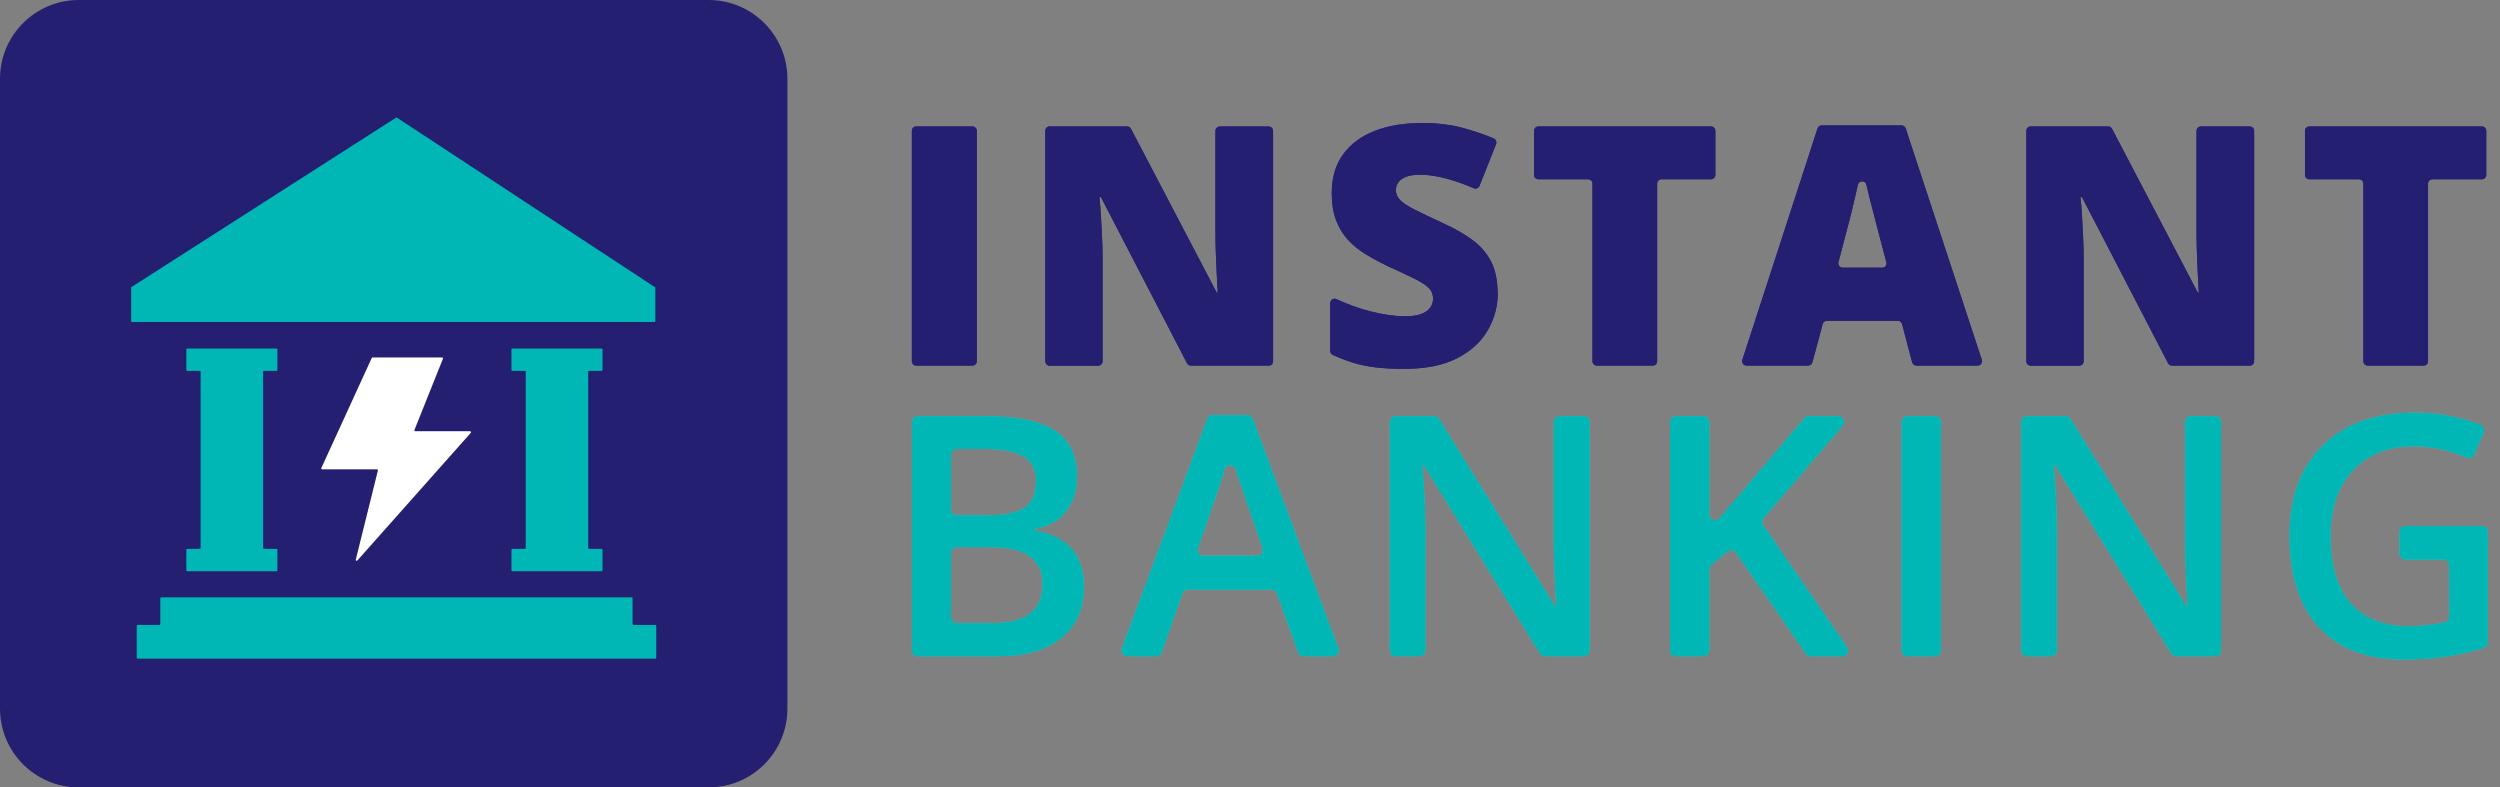
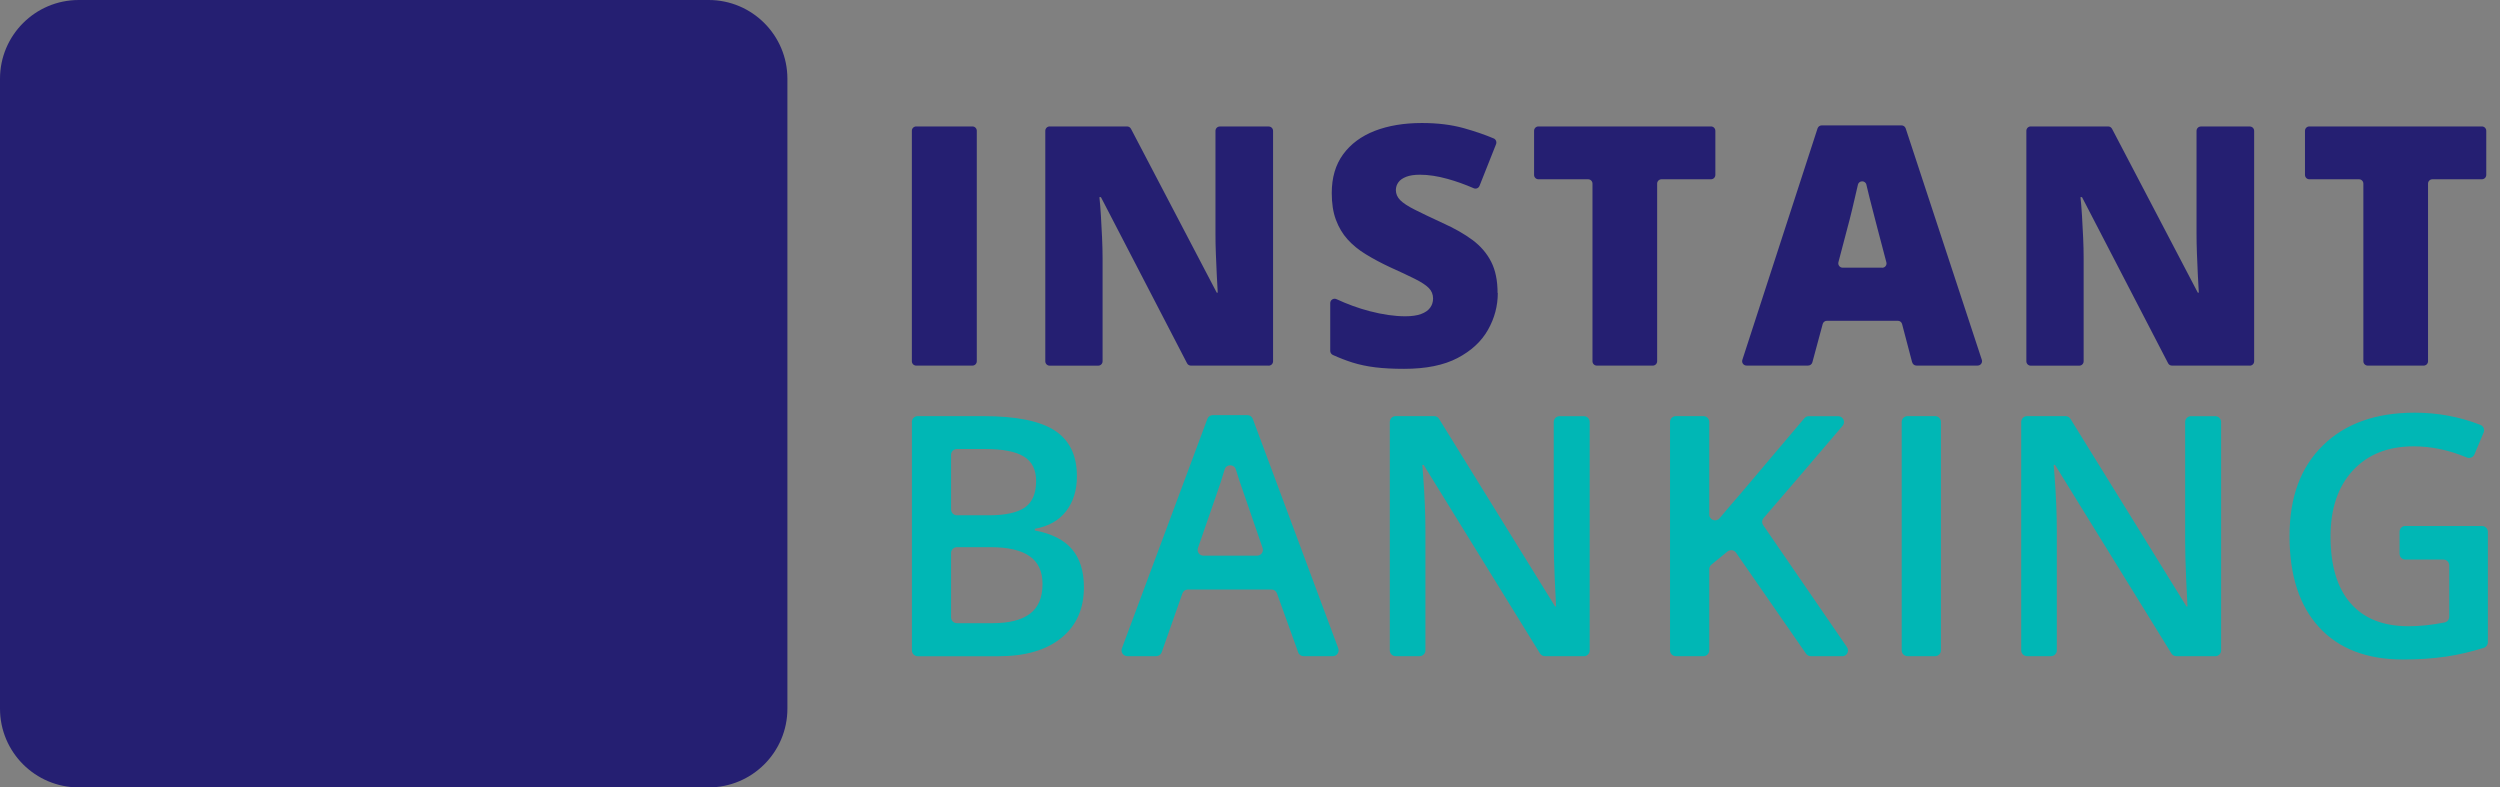
<svg xmlns="http://www.w3.org/2000/svg" viewBox="0 0 127 40">
  <rect x="0" y="0" width="127" height="40" fill="#808080" stroke="none" />
  <path fill="#251F72" d="M46.322 18.35V6.646C46.322 6.522 46.421 6.423 46.545 6.423H49.398C49.522 6.423 49.621 6.522 49.621 6.646V18.35C49.621 18.475 49.522 18.573 49.398 18.573H46.545C46.421 18.573 46.322 18.475 46.322 18.35ZM64.444 18.573H60.498C60.414 18.573 60.337 18.528 60.301 18.452L55.926 10.013H55.85C55.878 10.273 55.904 10.586 55.926 10.953 55.949 11.32 55.968 11.693 55.985 12.071 56.002 12.452 56.011 12.793 56.011 13.098V18.353C56.011 18.477 55.912 18.576 55.788 18.576H53.324C53.2 18.576 53.101 18.477 53.101 18.353V6.646C53.101 6.522 53.2 6.423 53.324 6.423H57.255C57.337 6.423 57.413 6.469 57.453 6.542L61.811 14.868H61.861C61.844 14.602 61.827 14.292 61.811 13.942 61.794 13.589 61.779 13.234 61.765 12.875 61.751 12.517 61.746 12.198 61.746 11.918V6.649C61.746 6.525 61.844 6.426 61.969 6.426H64.449C64.573 6.426 64.672 6.525 64.672 6.649V18.353C64.672 18.477 64.573 18.576 64.449 18.576L64.444 18.573ZM76.088 14.882C76.088 15.542 75.922 16.166 75.589 16.756 75.256 17.346 74.739 17.823 74.039 18.19 73.34 18.556 72.434 18.737 71.327 18.737 70.774 18.737 70.286 18.712 69.868 18.661 69.45 18.61 69.061 18.528 68.7 18.415 68.381 18.314 68.051 18.187 67.709 18.032 67.63 17.995 67.576 17.913 67.576 17.826V15.398C67.576 15.235 67.749 15.127 67.895 15.198 68.449 15.455 69.007 15.658 69.569 15.805 70.238 15.98 70.845 16.067 71.389 16.067 71.717 16.067 71.985 16.028 72.191 15.952 72.4 15.875 72.552 15.768 72.651 15.633 72.75 15.497 72.8 15.339 72.8 15.164 72.8 14.952 72.727 14.775 72.58 14.628 72.434 14.481 72.199 14.329 71.878 14.168 71.556 14.007 71.133 13.807 70.605 13.57 70.156 13.358 69.75 13.143 69.388 12.92 69.024 12.7 68.714 12.446 68.457 12.161 68.2 11.876 68.003 11.543 67.862 11.159 67.72 10.776 67.653 10.327 67.653 9.805 67.653 9.023 67.845 8.368 68.231 7.84 68.615 7.313 69.154 6.915 69.843 6.646 70.531 6.381 71.33 6.249 72.233 6.249 73.026 6.249 73.737 6.336 74.372 6.514 74.926 6.669 75.428 6.841 75.882 7.033 75.992 7.081 76.043 7.208 76.001 7.321L75.16 9.441C75.112 9.559 74.979 9.613 74.864 9.562 74.415 9.367 73.975 9.209 73.537 9.088 73.032 8.947 72.563 8.876 72.132 8.876 71.849 8.876 71.618 8.91 71.437 8.98 71.257 9.051 71.124 9.141 71.039 9.26 70.955 9.376 70.91 9.508 70.91 9.658 70.91 9.847 70.983 10.016 71.13 10.166 71.276 10.315 71.522 10.476 71.869 10.651 72.216 10.826 72.688 11.052 73.286 11.329 73.879 11.594 74.384 11.882 74.799 12.189 75.214 12.497 75.532 12.867 75.75 13.296 75.97 13.725 76.077 14.255 76.077 14.888L76.088 14.882ZM83.957 18.573H81.12C80.996 18.573 80.898 18.475 80.898 18.35V9.33C80.898 9.206 80.799 9.107 80.675 9.107H78.154C78.03 9.107 77.931 9.009 77.931 8.884V6.646C77.931 6.522 78.03 6.423 78.154 6.423H86.917C87.042 6.423 87.14 6.522 87.14 6.646V8.884C87.14 9.009 87.042 9.107 86.917 9.107H84.406C84.281 9.107 84.183 9.206 84.183 9.33V18.35C84.183 18.475 84.084 18.573 83.96 18.573H83.957ZM97.137 18.407 96.626 16.462C96.601 16.363 96.51 16.296 96.412 16.296H92.807C92.706 16.296 92.618 16.363 92.593 16.46L92.068 18.407C92.043 18.503 91.952 18.571 91.854 18.571H88.724C88.571 18.571 88.464 18.424 88.512 18.28L92.331 6.525C92.362 6.432 92.446 6.37 92.542 6.37H96.598C96.694 6.37 96.778 6.432 96.809 6.522L100.676 18.277C100.724 18.421 100.617 18.571 100.464 18.571H97.354C97.253 18.571 97.165 18.503 97.14 18.404L97.137 18.407ZM95.613 13.603C95.76 13.603 95.867 13.465 95.827 13.324L95.376 11.608C95.319 11.391 95.24 11.083 95.136 10.682 95.031 10.282 94.927 9.864 94.825 9.435 94.823 9.418 94.817 9.401 94.814 9.384 94.76 9.153 94.433 9.155 94.379 9.387 94.379 9.39 94.379 9.395 94.379 9.398 94.289 9.805 94.193 10.208 94.097 10.606 94.001 11.004 93.917 11.337 93.843 11.602L93.392 13.318C93.355 13.459 93.462 13.598 93.606 13.598H95.613V13.603ZM114.282 18.573H110.337C110.252 18.573 110.176 18.528 110.139 18.452L105.765 10.013H105.688C105.717 10.273 105.742 10.586 105.765 10.953 105.787 11.32 105.807 11.693 105.824 12.071 105.841 12.452 105.849 12.793 105.849 13.098V18.353C105.849 18.477 105.75 18.576 105.626 18.576H103.162C103.038 18.576 102.939 18.477 102.939 18.353V6.646C102.939 6.522 103.038 6.423 103.162 6.423H107.094C107.176 6.423 107.252 6.469 107.291 6.542L111.649 14.868H111.7C111.683 14.602 111.666 14.292 111.649 13.942 111.632 13.589 111.618 13.234 111.604 12.875 111.59 12.514 111.584 12.198 111.584 11.918V6.649C111.584 6.525 111.683 6.426 111.807 6.426H114.288C114.412 6.426 114.511 6.525 114.511 6.649V18.353C114.511 18.477 114.412 18.576 114.288 18.576L114.282 18.573ZM123.119 18.573H120.282C120.158 18.573 120.059 18.475 120.059 18.35V9.33C120.059 9.206 119.96 9.107 119.836 9.107H117.316C117.192 9.107 117.093 9.009 117.093 8.884V6.646C117.093 6.522 117.192 6.423 117.316 6.423H126.079C126.203 6.423 126.302 6.522 126.302 6.646V8.884C126.302 9.009 126.203 9.107 126.079 9.107H123.567C123.443 9.107 123.344 9.206 123.344 9.33V18.35C123.344 18.475 123.246 18.573 123.121 18.573H123.119Z" />
-   <path fill="#20D2D0" d="M46.322 21.435C46.322 21.271 46.455 21.139 46.618 21.139H49.943C51.622 21.139 52.836 21.384 53.584 21.873 54.332 22.361 54.707 23.134 54.707 24.193 54.707 24.904 54.523 25.496 54.157 25.971 53.79 26.442 53.262 26.741 52.57 26.862V26.947C53.426 27.108 54.058 27.427 54.459 27.901 54.862 28.375 55.063 29.021 55.063 29.831 55.063 30.926 54.682 31.784 53.917 32.405 53.152 33.026 52.088 33.337 50.728 33.337H46.621C46.457 33.337 46.325 33.204 46.325 33.04V21.438L46.322 21.435ZM48.314 25.88C48.314 26.044 48.447 26.177 48.611 26.177H50.234C51.069 26.177 51.676 26.044 52.06 25.781 52.443 25.516 52.635 25.067 52.635 24.435 52.635 23.862 52.429 23.447 52.014 23.193 51.6 22.937 50.942 22.81 50.042 22.81H48.611C48.447 22.81 48.314 22.942 48.314 23.106V25.883 25.88ZM48.314 28.093V31.361C48.314 31.525 48.447 31.657 48.611 31.657H50.434C51.269 31.657 51.899 31.497 52.322 31.178 52.748 30.859 52.96 30.354 52.96 29.665 52.96 29.03 52.743 28.561 52.308 28.257 51.873 27.952 51.216 27.797 50.332 27.797H48.611C48.447 27.797 48.314 27.929 48.314 28.093ZM65.948 33.139 64.87 30.145C64.828 30.026 64.715 29.947 64.591 29.947H60.346C60.219 29.947 60.109 30.026 60.066 30.145L59.014 33.136C58.971 33.255 58.858 33.334 58.734 33.334H57.27C57.064 33.334 56.92 33.128 56.993 32.933L61.334 21.28C61.376 21.164 61.489 21.088 61.61 21.088H63.366C63.49 21.088 63.6 21.164 63.642 21.28L67.983 32.933C68.056 33.128 67.912 33.334 67.706 33.334H66.222C66.098 33.334 65.985 33.255 65.942 33.136L65.948 33.139ZM63.86 28.228C64.063 28.228 64.207 28.028 64.139 27.836L63.131 24.909C63.047 24.686 62.934 24.336 62.784 23.86 62.784 23.854 62.781 23.851 62.779 23.845 62.691 23.563 62.293 23.569 62.211 23.851 62.098 24.235 61.969 24.636 61.822 25.051L60.857 27.836C60.789 28.028 60.933 28.228 61.136 28.228H63.857 63.86ZM80.463 33.334H78.482C78.38 33.334 78.284 33.28 78.23 33.193L72.321 23.617H72.253L72.295 24.159C72.374 25.192 72.411 26.137 72.411 26.995V33.038C72.411 33.201 72.278 33.334 72.115 33.334H70.898C70.734 33.334 70.602 33.201 70.602 33.038V21.435C70.602 21.271 70.734 21.139 70.898 21.139H72.854C72.956 21.139 73.052 21.192 73.105 21.28L78.998 30.808H79.049C79.038 30.681 79.015 30.215 78.981 29.411 78.947 28.607 78.93 27.98 78.93 27.531V21.438C78.93 21.274 79.063 21.142 79.227 21.142H80.46C80.624 21.142 80.756 21.274 80.756 21.438V33.04C80.756 33.204 80.624 33.337 80.46 33.337L80.463 33.334ZM93.581 33.334H91.989C91.893 33.334 91.8 33.286 91.746 33.207L88.19 28.076C88.092 27.935 87.894 27.907 87.759 28.014L86.94 28.683C86.872 28.739 86.83 28.824 86.83 28.911V33.038C86.83 33.201 86.697 33.334 86.534 33.334H85.134C84.97 33.334 84.837 33.201 84.837 33.038V21.435C84.837 21.271 84.97 21.139 85.134 21.139H86.534C86.697 21.139 86.83 21.271 86.83 21.435V26.137C86.83 26.416 87.177 26.538 87.355 26.326 87.725 25.886 88.092 25.454 88.456 25.036L91.662 21.246C91.718 21.178 91.8 21.142 91.887 21.142H93.378C93.632 21.142 93.767 21.438 93.603 21.633 91.797 23.752 90.459 25.313 89.59 26.318 89.503 26.419 89.494 26.569 89.57 26.679L93.826 32.874C93.962 33.071 93.821 33.34 93.581 33.34V33.334ZM96.606 33.038V21.435C96.606 21.271 96.739 21.139 96.903 21.139H98.302C98.466 21.139 98.599 21.271 98.599 21.435V33.038C98.599 33.201 98.466 33.334 98.302 33.334H96.903C96.739 33.334 96.606 33.201 96.606 33.038ZM112.538 33.334H110.557C110.455 33.334 110.359 33.28 110.306 33.193L104.396 23.617H104.328L104.37 24.159C104.449 25.192 104.486 26.137 104.486 26.995V33.038C104.486 33.201 104.353 33.334 104.19 33.334H102.973C102.81 33.334 102.677 33.201 102.677 33.038V21.435C102.677 21.271 102.81 21.139 102.973 21.139H104.929C105.031 21.139 105.127 21.192 105.18 21.28L111.073 30.808H111.124C111.113 30.681 111.09 30.215 111.056 29.411 111.022 28.607 111.006 27.98 111.006 27.531V21.438C111.006 21.274 111.138 21.142 111.302 21.142H112.535C112.699 21.142 112.832 21.274 112.832 21.438V33.04C112.832 33.204 112.699 33.337 112.535 33.337L112.538 33.334ZM122.193 26.721H126.088C126.251 26.721 126.384 26.854 126.384 27.018V32.626C126.384 32.755 126.299 32.871 126.175 32.911 125.518 33.114 124.883 33.263 124.27 33.354 123.596 33.452 122.865 33.503 122.08 33.503 120.234 33.503 118.809 32.956 117.81 31.864 116.808 30.771 116.308 29.23 116.308 27.238 116.308 25.245 116.873 23.738 118.002 22.629 119.131 21.52 120.686 20.964 122.664 20.964 123.835 20.964 124.947 21.17 126.006 21.585 126.161 21.644 126.232 21.825 126.167 21.977L125.701 23.083C125.636 23.236 125.461 23.304 125.309 23.239 124.411 22.863 123.514 22.674 122.613 22.674 121.312 22.674 120.282 23.083 119.526 23.899 118.769 24.718 118.391 25.835 118.391 27.252 118.391 28.742 118.733 29.877 119.413 30.65 120.093 31.426 121.075 31.813 122.354 31.813 122.93 31.813 123.539 31.748 124.185 31.621 124.324 31.593 124.422 31.468 124.422 31.327V28.722C124.422 28.559 124.29 28.426 124.126 28.426H122.193C122.029 28.426 121.897 28.293 121.897 28.13V27.012C121.897 26.848 122.029 26.716 122.193 26.716V26.721Z" />
-   <path fill="#251F72" d="M46.322 18.35V6.646C46.322 6.522 46.421 6.423 46.545 6.423H49.398C49.522 6.423 49.621 6.522 49.621 6.646V18.35C49.621 18.475 49.522 18.573 49.398 18.573H46.545C46.421 18.573 46.322 18.475 46.322 18.35ZM64.444 18.573H60.498C60.414 18.573 60.337 18.528 60.301 18.452L55.926 10.013H55.85C55.878 10.273 55.904 10.586 55.926 10.953 55.949 11.32 55.968 11.693 55.985 12.071 56.002 12.452 56.011 12.793 56.011 13.098V18.353C56.011 18.477 55.912 18.576 55.788 18.576H53.324C53.2 18.576 53.101 18.477 53.101 18.353V6.646C53.101 6.522 53.2 6.423 53.324 6.423H57.255C57.337 6.423 57.413 6.469 57.453 6.542L61.811 14.868H61.861C61.844 14.602 61.827 14.292 61.811 13.942 61.794 13.589 61.779 13.234 61.765 12.875 61.751 12.517 61.746 12.198 61.746 11.918V6.649C61.746 6.525 61.844 6.426 61.969 6.426H64.449C64.573 6.426 64.672 6.525 64.672 6.649V18.353C64.672 18.477 64.573 18.576 64.449 18.576L64.444 18.573ZM76.088 14.882C76.088 15.542 75.922 16.166 75.589 16.756 75.256 17.346 74.739 17.823 74.039 18.19 73.34 18.556 72.434 18.737 71.327 18.737 70.774 18.737 70.286 18.712 69.868 18.661 69.45 18.61 69.061 18.528 68.7 18.415 68.381 18.314 68.051 18.187 67.709 18.032 67.63 17.995 67.576 17.913 67.576 17.826V15.398C67.576 15.235 67.749 15.127 67.895 15.198 68.449 15.455 69.007 15.658 69.569 15.805 70.238 15.98 70.845 16.067 71.389 16.067 71.717 16.067 71.985 16.028 72.191 15.952 72.4 15.875 72.552 15.768 72.651 15.633 72.75 15.497 72.8 15.339 72.8 15.164 72.8 14.952 72.727 14.775 72.58 14.628 72.434 14.481 72.199 14.329 71.878 14.168 71.556 14.007 71.133 13.807 70.605 13.57 70.156 13.358 69.75 13.143 69.388 12.92 69.024 12.7 68.714 12.446 68.457 12.161 68.2 11.876 68.003 11.543 67.862 11.159 67.72 10.776 67.653 10.327 67.653 9.805 67.653 9.023 67.845 8.368 68.231 7.84 68.615 7.313 69.154 6.915 69.843 6.646 70.531 6.381 71.33 6.249 72.233 6.249 73.026 6.249 73.737 6.336 74.372 6.514 74.926 6.669 75.428 6.841 75.882 7.033 75.992 7.081 76.043 7.208 76.001 7.321L75.16 9.441C75.112 9.559 74.979 9.613 74.864 9.562 74.415 9.367 73.975 9.209 73.537 9.088 73.032 8.947 72.563 8.876 72.132 8.876 71.849 8.876 71.618 8.91 71.437 8.98 71.257 9.051 71.124 9.141 71.039 9.26 70.955 9.376 70.91 9.508 70.91 9.658 70.91 9.847 70.983 10.016 71.13 10.166 71.276 10.315 71.522 10.476 71.869 10.651 72.216 10.826 72.688 11.052 73.286 11.329 73.879 11.594 74.384 11.882 74.799 12.189 75.214 12.497 75.532 12.867 75.75 13.296 75.97 13.725 76.077 14.255 76.077 14.888L76.088 14.882ZM83.957 18.573H81.12C80.996 18.573 80.898 18.475 80.898 18.35V9.33C80.898 9.206 80.799 9.107 80.675 9.107H78.154C78.03 9.107 77.931 9.009 77.931 8.884V6.646C77.931 6.522 78.03 6.423 78.154 6.423H86.917C87.042 6.423 87.14 6.522 87.14 6.646V8.884C87.14 9.009 87.042 9.107 86.917 9.107H84.406C84.281 9.107 84.183 9.206 84.183 9.33V18.35C84.183 18.475 84.084 18.573 83.96 18.573H83.957ZM97.137 18.407 96.626 16.462C96.601 16.363 96.51 16.296 96.412 16.296H92.807C92.706 16.296 92.618 16.363 92.593 16.46L92.068 18.407C92.043 18.503 91.952 18.571 91.854 18.571H88.724C88.571 18.571 88.464 18.424 88.512 18.28L92.331 6.525C92.362 6.432 92.446 6.37 92.542 6.37H96.598C96.694 6.37 96.778 6.432 96.809 6.522L100.676 18.277C100.724 18.421 100.617 18.571 100.464 18.571H97.354C97.253 18.571 97.165 18.503 97.14 18.404L97.137 18.407ZM95.613 13.603C95.76 13.603 95.867 13.465 95.827 13.324L95.376 11.608C95.319 11.391 95.24 11.083 95.136 10.682 95.031 10.282 94.927 9.864 94.825 9.435 94.823 9.418 94.817 9.401 94.814 9.384 94.76 9.153 94.433 9.155 94.379 9.387 94.379 9.39 94.379 9.395 94.379 9.398 94.289 9.805 94.193 10.208 94.097 10.606 94.001 11.004 93.917 11.337 93.843 11.602L93.392 13.318C93.355 13.459 93.462 13.598 93.606 13.598H95.613V13.603ZM114.282 18.573H110.337C110.252 18.573 110.176 18.528 110.139 18.452L105.765 10.013H105.688C105.717 10.273 105.742 10.586 105.765 10.953 105.787 11.32 105.807 11.693 105.824 12.071 105.841 12.452 105.849 12.793 105.849 13.098V18.353C105.849 18.477 105.75 18.576 105.626 18.576H103.162C103.038 18.576 102.939 18.477 102.939 18.353V6.646C102.939 6.522 103.038 6.423 103.162 6.423H107.094C107.176 6.423 107.252 6.469 107.291 6.542L111.649 14.868H111.7C111.683 14.602 111.666 14.292 111.649 13.942 111.632 13.589 111.618 13.234 111.604 12.875 111.59 12.514 111.584 12.198 111.584 11.918V6.649C111.584 6.525 111.683 6.426 111.807 6.426H114.288C114.412 6.426 114.511 6.525 114.511 6.649V18.353C114.511 18.477 114.412 18.576 114.288 18.576L114.282 18.573ZM123.119 18.573H120.282C120.158 18.573 120.059 18.475 120.059 18.35V9.33C120.059 9.206 119.96 9.107 119.836 9.107H117.316C117.192 9.107 117.093 9.009 117.093 8.884V6.646C117.093 6.522 117.192 6.423 117.316 6.423H126.079C126.203 6.423 126.302 6.522 126.302 6.646V8.884C126.302 9.009 126.203 9.107 126.079 9.107H123.567C123.443 9.107 123.344 9.206 123.344 9.33V18.35C123.344 18.475 123.246 18.573 123.121 18.573H123.119Z" />
  <path fill="#00B7B5" d="M46.322 21.435C46.322 21.271 46.455 21.139 46.618 21.139H49.943C51.622 21.139 52.836 21.384 53.584 21.873 54.332 22.361 54.707 23.134 54.707 24.193 54.707 24.904 54.523 25.496 54.157 25.971 53.79 26.442 53.262 26.741 52.57 26.862V26.947C53.426 27.108 54.058 27.427 54.459 27.901 54.862 28.375 55.063 29.021 55.063 29.831 55.063 30.926 54.682 31.784 53.917 32.405 53.152 33.026 52.088 33.337 50.728 33.337H46.621C46.457 33.337 46.325 33.204 46.325 33.04V21.438L46.322 21.435ZM48.314 25.88C48.314 26.044 48.447 26.177 48.611 26.177H50.234C51.069 26.177 51.676 26.044 52.06 25.781 52.443 25.516 52.635 25.067 52.635 24.435 52.635 23.862 52.429 23.447 52.014 23.193 51.6 22.937 50.942 22.81 50.042 22.81H48.611C48.447 22.81 48.314 22.942 48.314 23.106V25.883 25.88ZM48.314 28.093V31.361C48.314 31.525 48.447 31.657 48.611 31.657H50.434C51.269 31.657 51.899 31.497 52.322 31.178 52.748 30.859 52.96 30.354 52.96 29.665 52.96 29.03 52.743 28.561 52.308 28.257 51.873 27.952 51.216 27.797 50.332 27.797H48.611C48.447 27.797 48.314 27.929 48.314 28.093ZM65.948 33.139 64.87 30.145C64.828 30.026 64.715 29.947 64.591 29.947H60.346C60.219 29.947 60.109 30.026 60.066 30.145L59.014 33.136C58.971 33.255 58.858 33.334 58.734 33.334H57.27C57.064 33.334 56.92 33.128 56.993 32.933L61.334 21.28C61.376 21.164 61.489 21.088 61.61 21.088H63.366C63.49 21.088 63.6 21.164 63.642 21.28L67.983 32.933C68.056 33.128 67.912 33.334 67.706 33.334H66.222C66.098 33.334 65.985 33.255 65.942 33.136L65.948 33.139ZM63.86 28.228C64.063 28.228 64.207 28.028 64.139 27.836L63.131 24.909C63.047 24.686 62.934 24.336 62.784 23.86 62.784 23.854 62.781 23.851 62.779 23.845 62.691 23.563 62.293 23.569 62.211 23.851 62.098 24.235 61.969 24.636 61.822 25.051L60.857 27.836C60.789 28.028 60.933 28.228 61.136 28.228H63.857 63.86ZM80.463 33.334H78.482C78.38 33.334 78.284 33.28 78.23 33.193L72.321 23.617H72.253L72.295 24.159C72.374 25.192 72.411 26.137 72.411 26.995V33.038C72.411 33.201 72.278 33.334 72.115 33.334H70.898C70.734 33.334 70.602 33.201 70.602 33.038V21.435C70.602 21.271 70.734 21.139 70.898 21.139H72.854C72.956 21.139 73.052 21.192 73.105 21.28L78.998 30.808H79.049C79.038 30.681 79.015 30.215 78.981 29.411 78.947 28.607 78.93 27.98 78.93 27.531V21.438C78.93 21.274 79.063 21.142 79.227 21.142H80.46C80.624 21.142 80.756 21.274 80.756 21.438V33.04C80.756 33.204 80.624 33.337 80.46 33.337L80.463 33.334ZM93.581 33.334H91.989C91.893 33.334 91.8 33.286 91.746 33.207L88.19 28.076C88.092 27.935 87.894 27.907 87.759 28.014L86.94 28.683C86.872 28.739 86.83 28.824 86.83 28.911V33.038C86.83 33.201 86.697 33.334 86.534 33.334H85.134C84.97 33.334 84.837 33.201 84.837 33.038V21.435C84.837 21.271 84.97 21.139 85.134 21.139H86.534C86.697 21.139 86.83 21.271 86.83 21.435V26.137C86.83 26.416 87.177 26.538 87.355 26.326 87.725 25.886 88.092 25.454 88.456 25.036L91.662 21.246C91.718 21.178 91.8 21.142 91.887 21.142H93.378C93.632 21.142 93.767 21.438 93.603 21.633 91.797 23.752 90.459 25.313 89.59 26.318 89.503 26.419 89.494 26.569 89.57 26.679L93.826 32.874C93.962 33.071 93.821 33.34 93.581 33.34V33.334ZM96.606 33.038V21.435C96.606 21.271 96.739 21.139 96.903 21.139H98.302C98.466 21.139 98.599 21.271 98.599 21.435V33.038C98.599 33.201 98.466 33.334 98.302 33.334H96.903C96.739 33.334 96.606 33.201 96.606 33.038ZM112.538 33.334H110.557C110.455 33.334 110.359 33.28 110.306 33.193L104.396 23.617H104.328L104.37 24.159C104.449 25.192 104.486 26.137 104.486 26.995V33.038C104.486 33.201 104.353 33.334 104.19 33.334H102.973C102.81 33.334 102.677 33.201 102.677 33.038V21.435C102.677 21.271 102.81 21.139 102.973 21.139H104.929C105.031 21.139 105.127 21.192 105.18 21.28L111.073 30.808H111.124C111.113 30.681 111.09 30.215 111.056 29.411 111.022 28.607 111.006 27.98 111.006 27.531V21.438C111.006 21.274 111.138 21.142 111.302 21.142H112.535C112.699 21.142 112.832 21.274 112.832 21.438V33.04C112.832 33.204 112.699 33.337 112.535 33.337L112.538 33.334ZM122.193 26.721H126.088C126.251 26.721 126.384 26.854 126.384 27.018V32.626C126.384 32.755 126.299 32.871 126.175 32.911 125.518 33.114 124.883 33.263 124.27 33.354 123.596 33.452 122.865 33.503 122.08 33.503 120.234 33.503 118.809 32.956 117.81 31.864 116.808 30.771 116.308 29.23 116.308 27.238 116.308 25.245 116.873 23.738 118.002 22.629 119.131 21.52 120.686 20.964 122.664 20.964 123.835 20.964 124.947 21.17 126.006 21.585 126.161 21.644 126.232 21.825 126.167 21.977L125.701 23.083C125.636 23.236 125.461 23.304 125.309 23.239 124.411 22.863 123.514 22.674 122.613 22.674 121.312 22.674 120.282 23.083 119.526 23.899 118.769 24.718 118.391 25.835 118.391 27.252 118.391 28.742 118.733 29.877 119.413 30.65 120.093 31.426 121.075 31.813 122.354 31.813 122.93 31.813 123.539 31.748 124.185 31.621 124.324 31.593 124.422 31.468 124.422 31.327V28.722C124.422 28.559 124.29 28.426 124.126 28.426H122.193C122.029 28.426 121.897 28.293 121.897 28.13V27.012C121.897 26.848 122.029 26.716 122.193 26.716V26.721Z" />
  <path fill="#251F72" d="M35.998 0H4.002C1.792 0 0 1.792 0 4.002V35.998C0 38.208 1.792 40 4.002 40H35.998C38.208 40 40 38.208 40 35.998V4.002C40 1.792 38.208 0 35.998 0Z" />
-   <path fill="#00B7B5" d="M32.134 31.7V30.393C32.134 30.365 32.112 30.345 32.086 30.345H8.19C8.162 30.345 8.142 30.368 8.142 30.393V31.7C8.142 31.728 8.12 31.748 8.094 31.748H6.994C6.965 31.748 6.946 31.77 6.946 31.796V33.413C6.946 33.441 6.968 33.461 6.994 33.461H33.289C33.317 33.461 33.337 33.438 33.337 33.413V31.796C33.337 31.767 33.314 31.748 33.289 31.748H32.188C32.16 31.748 32.14 31.725 32.14 31.7H32.134ZM14.092 18.791V17.752C14.092 17.724 14.069 17.704 14.044 17.704H9.514C9.486 17.704 9.466 17.727 9.466 17.752V18.791C9.466 18.819 9.489 18.839 9.514 18.839H10.143C10.172 18.839 10.191 18.861 10.191 18.887V27.836C10.191 27.864 10.169 27.884 10.143 27.884H9.514C9.486 27.884 9.466 27.907 9.466 27.932V28.971C9.466 28.999 9.489 29.019 9.514 29.019H14.044C14.072 29.019 14.092 28.996 14.092 28.971V27.932C14.092 27.904 14.069 27.884 14.044 27.884H13.414C13.386 27.884 13.366 27.861 13.366 27.836V18.887C13.366 18.858 13.389 18.839 13.414 18.839H14.044C14.072 18.839 14.092 18.816 14.092 18.791ZM30.608 18.791V17.752C30.608 17.724 30.585 17.704 30.56 17.704H26.03C26.002 17.704 25.982 17.727 25.982 17.752V18.791C25.982 18.819 26.004 18.839 26.03 18.839H26.659C26.687 18.839 26.707 18.861 26.707 18.887V27.836C26.707 27.864 26.685 27.884 26.659 27.884H26.03C26.002 27.884 25.982 27.907 25.982 27.932V28.971C25.982 28.999 26.004 29.019 26.03 29.019H30.56C30.588 29.019 30.608 28.996 30.608 28.971V27.932C30.608 27.904 30.585 27.884 30.56 27.884H29.93C29.902 27.884 29.882 27.861 29.882 27.836V18.887C29.882 18.858 29.905 18.839 29.93 18.839H30.56C30.588 18.839 30.608 18.816 30.608 18.791ZM33.297 14.58H33.255L20.168 5.98C20.151 5.969 20.131 5.969 20.114 5.98L6.677 14.583H6.663V16.31C6.663 16.338 6.686 16.358 6.711 16.358H33.243C33.272 16.358 33.291 16.335 33.291 16.31V14.583L33.297 14.58Z" />
-   <path fill="#fff" d="M23.882 21.906H21.099C21.065 21.906 21.043 21.873 21.054 21.841L22.502 18.223C22.513 18.192 22.491 18.158 22.457 18.158H18.926C18.906 18.158 18.889 18.17 18.884 18.187L16.324 23.775C16.31 23.806 16.332 23.843 16.366 23.843H19.152C19.183 23.843 19.206 23.871 19.197 23.902L18.074 28.429C18.062 28.477 18.122 28.511 18.156 28.471L23.916 21.988C23.944 21.957 23.922 21.909 23.879 21.909L23.882 21.906Z" />
</svg>